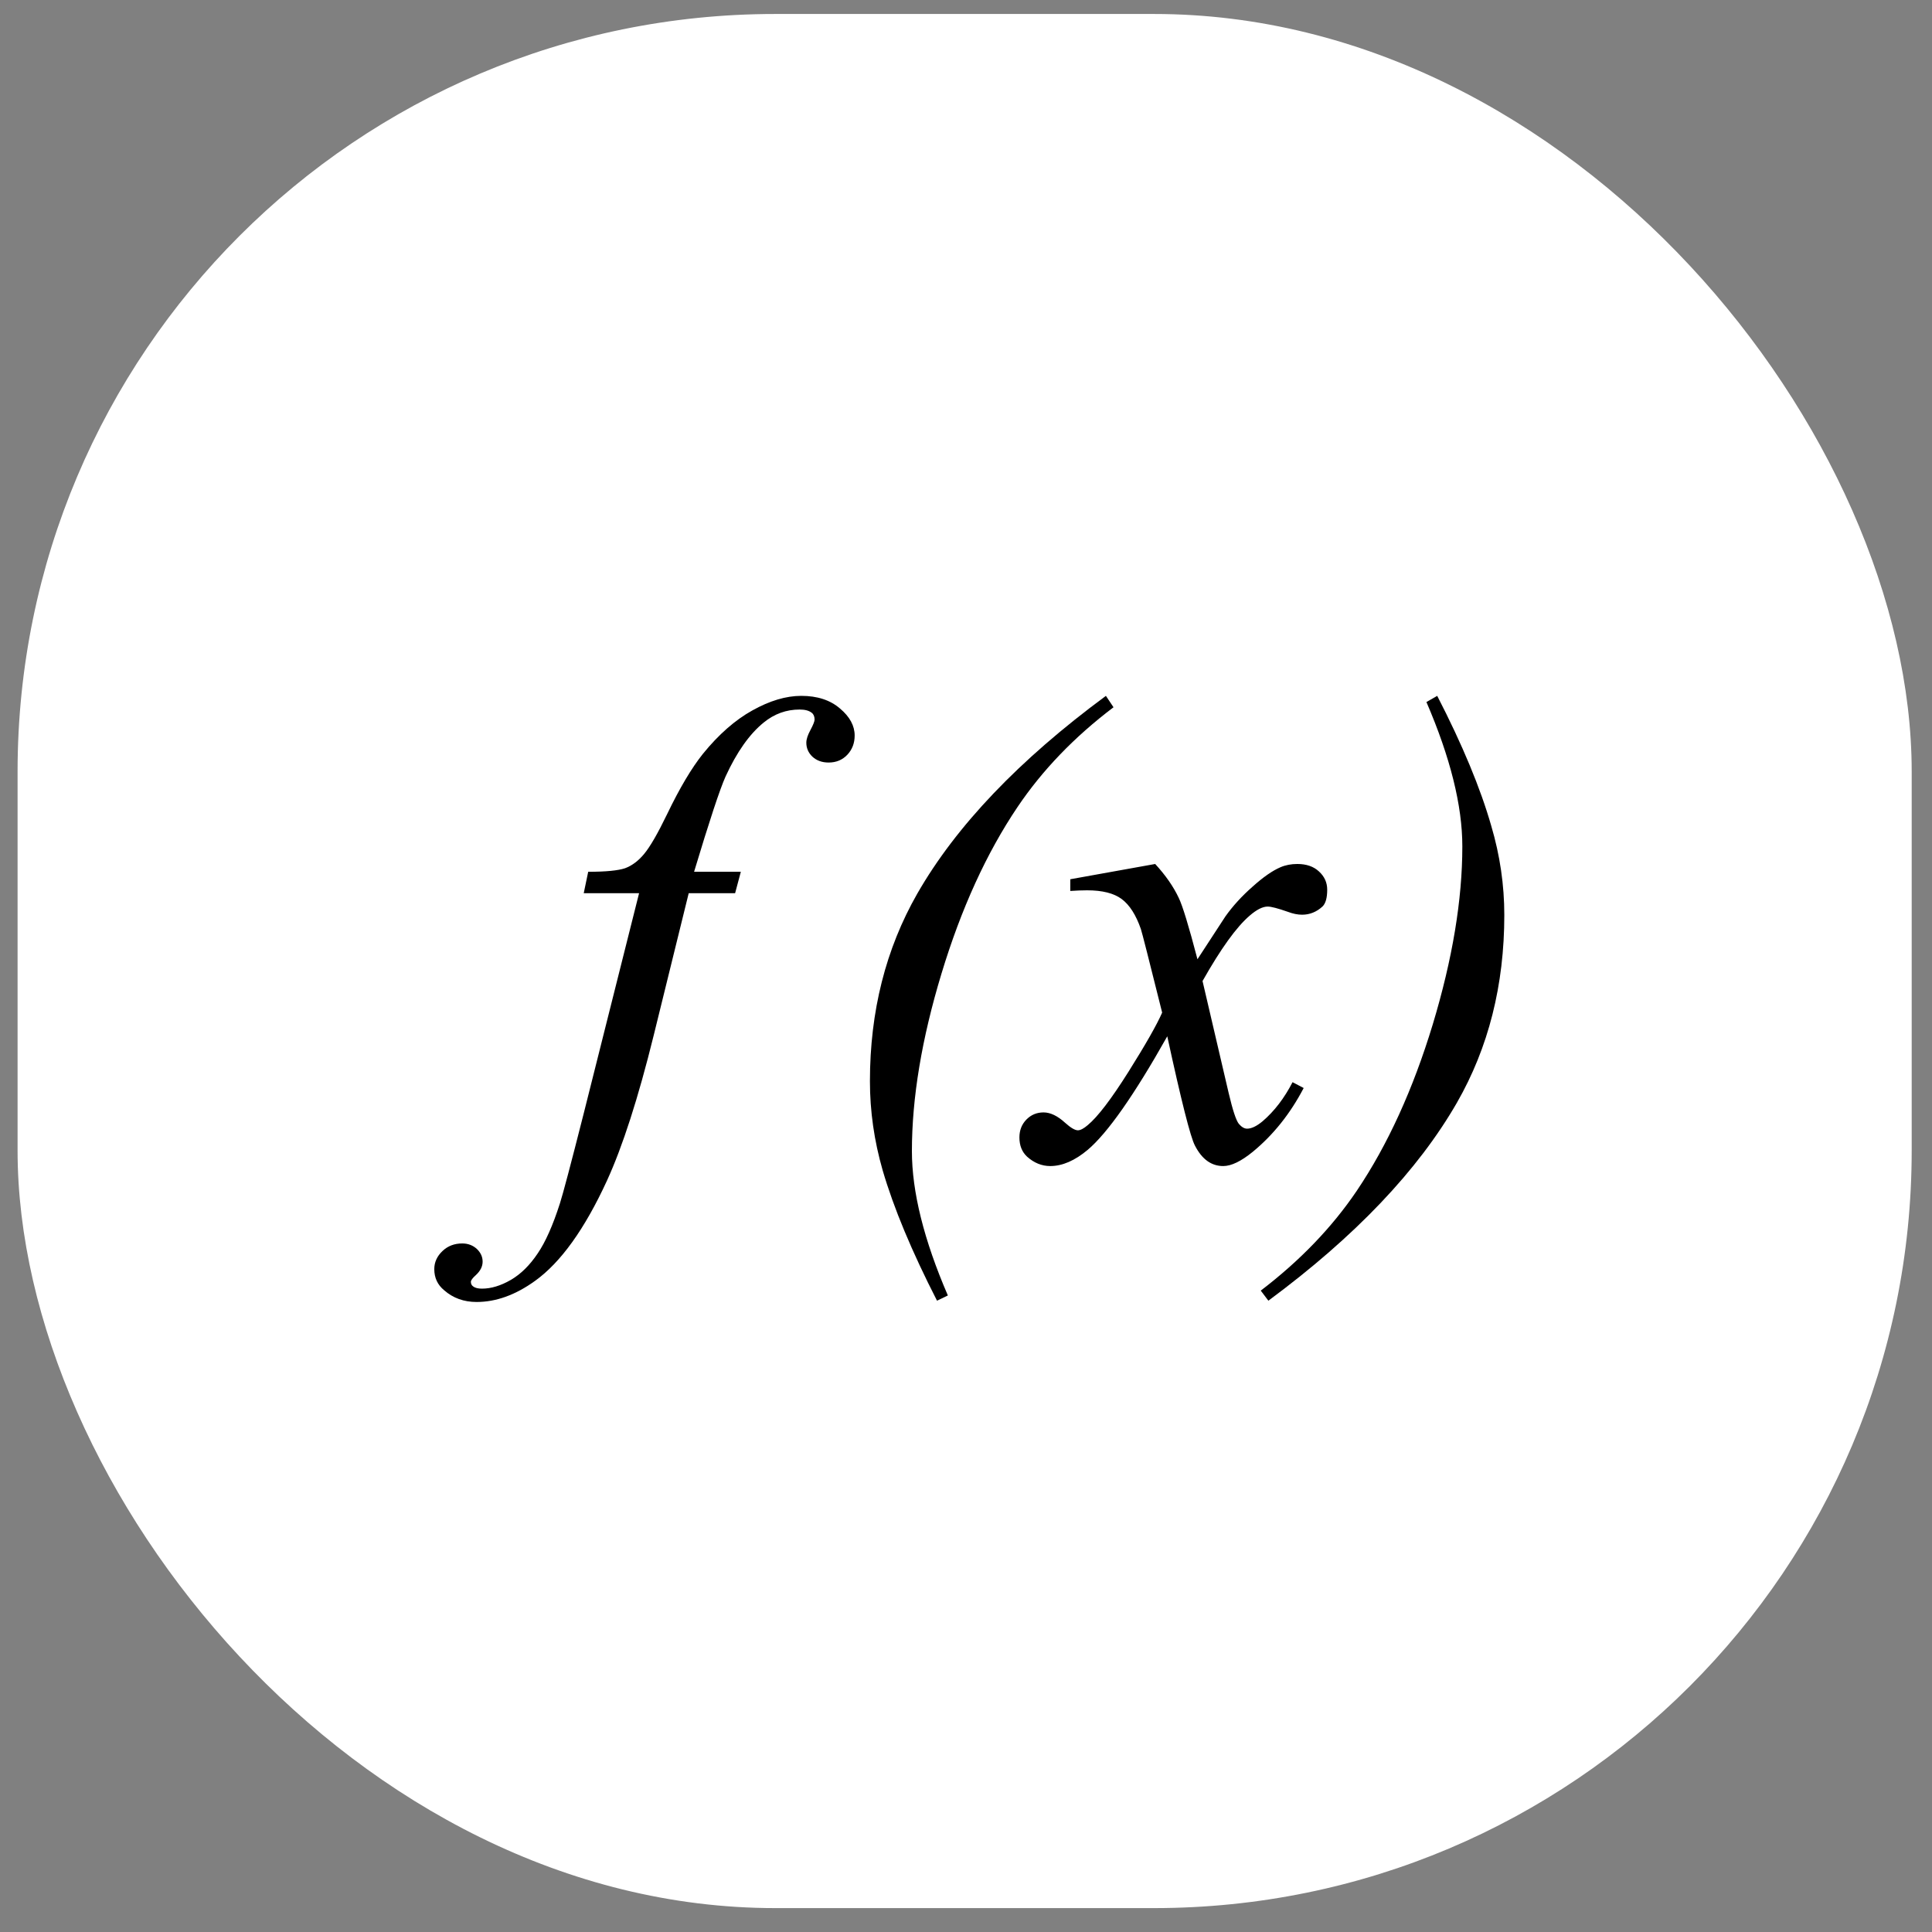
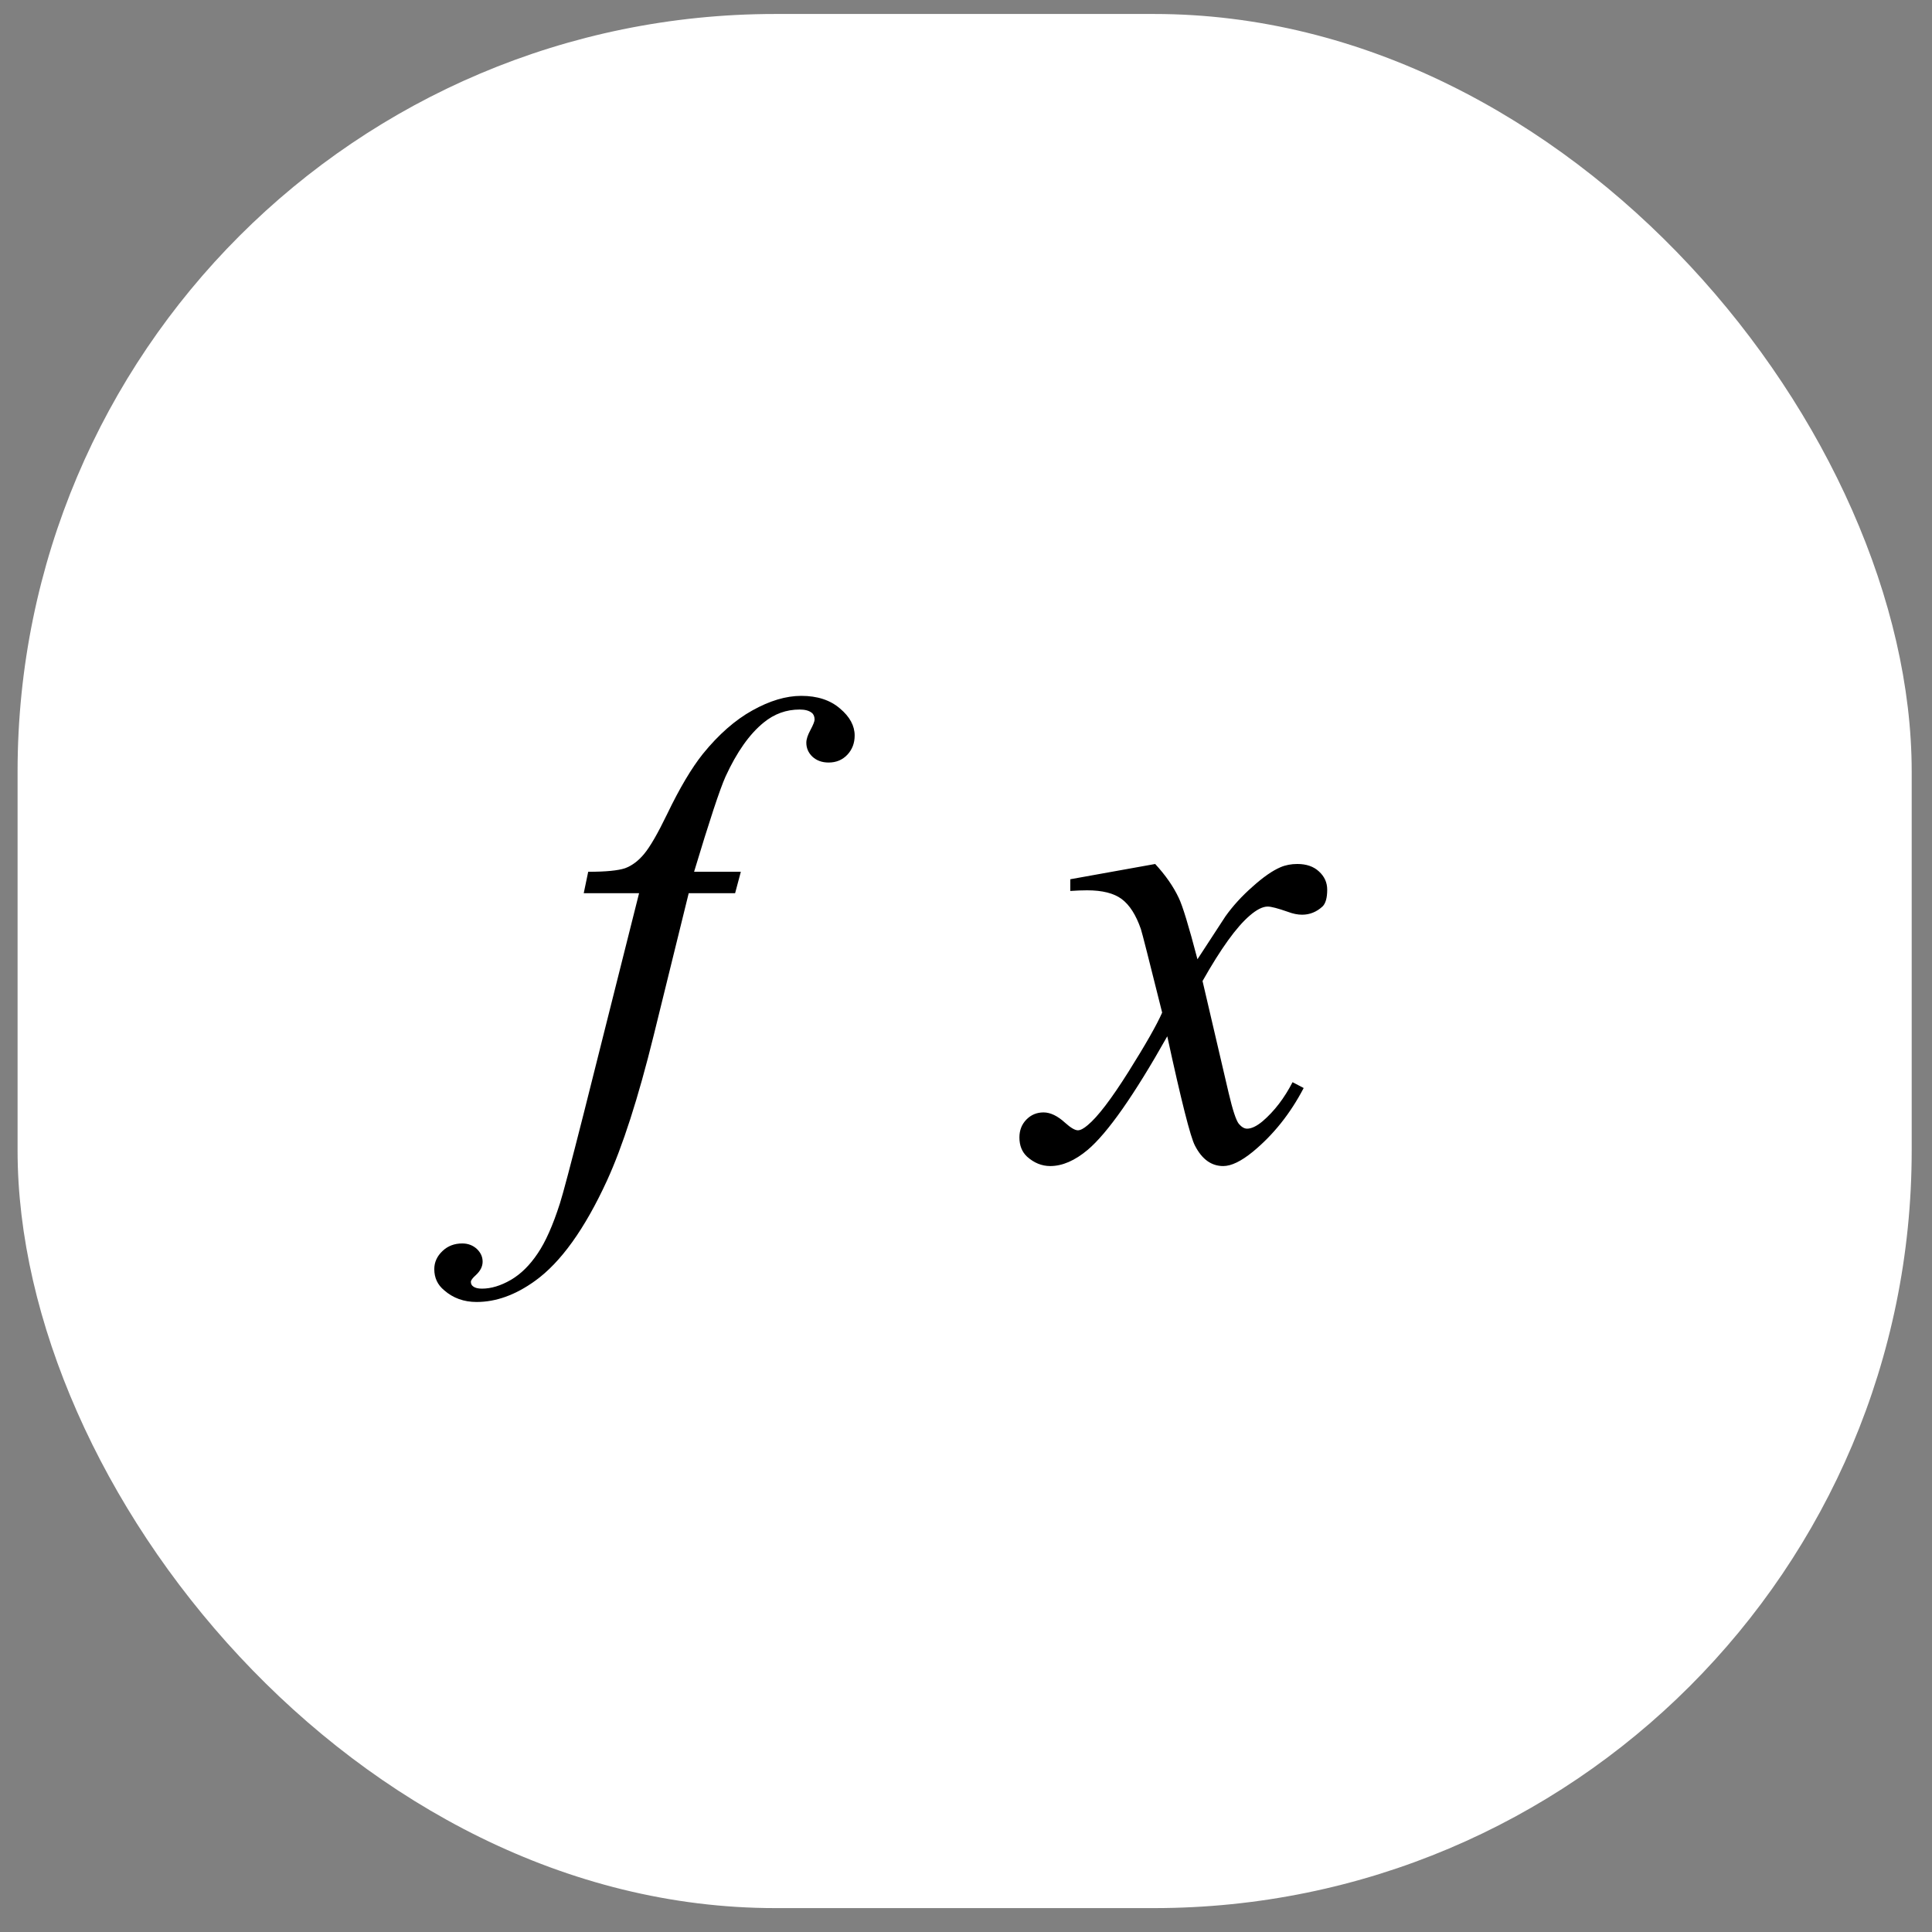
<svg xmlns="http://www.w3.org/2000/svg" width="51" height="51" viewBox="0 0 51 51" fill="none">
  <rect x="0" y="0" width="51" height="51" fill="#808080" stroke="none" />
  <rect x="0.464" y="0.369" width="50" height="50" rx="20" fill="white" />
  <path d="M19.556 23.013L19.405 23.579H18.18L17.256 27.331C16.848 28.984 16.436 30.263 16.022 31.167C15.435 32.444 14.802 33.325 14.125 33.811C13.61 34.183 13.096 34.369 12.581 34.369C12.245 34.369 11.96 34.266 11.725 34.06C11.551 33.917 11.464 33.731 11.464 33.502C11.464 33.319 11.537 33.159 11.683 33.022C11.822 32.89 11.996 32.824 12.203 32.824C12.354 32.824 12.483 32.873 12.589 32.97C12.69 33.067 12.74 33.179 12.74 33.305C12.74 33.431 12.681 33.548 12.564 33.657C12.474 33.737 12.43 33.797 12.43 33.837C12.43 33.889 12.449 33.928 12.488 33.957C12.539 33.997 12.617 34.017 12.723 34.017C12.964 34.017 13.219 33.94 13.487 33.785C13.75 33.631 13.985 33.399 14.192 33.09C14.399 32.787 14.595 32.346 14.78 31.768C14.858 31.528 15.068 30.735 15.409 29.391L16.87 23.579H15.409L15.527 23.013C15.992 23.013 16.316 22.981 16.501 22.919C16.685 22.85 16.853 22.724 17.004 22.541C17.161 22.352 17.363 22.003 17.609 21.494C17.939 20.807 18.255 20.275 18.557 19.897C18.971 19.388 19.405 19.007 19.858 18.755C20.317 18.498 20.748 18.369 21.151 18.369C21.576 18.369 21.918 18.481 22.175 18.704C22.433 18.921 22.561 19.159 22.561 19.416C22.561 19.617 22.497 19.785 22.368 19.923C22.239 20.06 22.074 20.129 21.873 20.129C21.699 20.129 21.557 20.077 21.445 19.974C21.338 19.871 21.285 19.748 21.285 19.605C21.285 19.514 21.322 19.402 21.394 19.27C21.467 19.133 21.503 19.041 21.503 18.996C21.503 18.916 21.478 18.855 21.428 18.816C21.355 18.758 21.249 18.73 21.109 18.73C20.756 18.73 20.44 18.844 20.16 19.073C19.786 19.376 19.45 19.851 19.153 20.498C19.002 20.835 18.725 21.674 18.322 23.013H19.556Z" fill="black" />
-   <path d="M25.021 34.197L24.735 34.335C24.07 33.036 23.591 31.889 23.3 30.893C23.076 30.114 22.964 29.331 22.964 28.541C22.964 26.698 23.381 25.047 24.215 23.588C25.239 21.803 26.898 20.063 29.193 18.369L29.394 18.67C28.359 19.453 27.514 20.332 26.859 21.305C26.042 22.518 25.373 23.983 24.853 25.7C24.333 27.416 24.072 28.979 24.072 30.386C24.072 31.462 24.389 32.733 25.021 34.197Z" fill="black" />
  <path d="M30.494 22.807C30.768 23.105 30.975 23.402 31.115 23.7C31.216 23.906 31.381 24.446 31.61 25.322L32.349 24.189C32.545 23.914 32.782 23.654 33.062 23.408C33.342 23.156 33.588 22.984 33.801 22.893C33.935 22.835 34.084 22.807 34.246 22.807C34.486 22.807 34.677 22.873 34.817 23.004C34.962 23.136 35.035 23.296 35.035 23.485C35.035 23.703 34.993 23.851 34.909 23.931C34.752 24.074 34.573 24.146 34.372 24.146C34.254 24.146 34.128 24.12 33.994 24.069C33.731 23.977 33.555 23.931 33.465 23.931C33.331 23.931 33.171 24.012 32.987 24.172C32.64 24.469 32.226 25.044 31.744 25.897L32.433 28.85C32.539 29.302 32.629 29.574 32.701 29.665C32.774 29.751 32.847 29.794 32.92 29.794C33.037 29.794 33.174 29.728 33.331 29.597C33.639 29.333 33.902 28.99 34.12 28.567L34.414 28.721C34.061 29.396 33.614 29.957 33.071 30.404C32.763 30.655 32.503 30.781 32.29 30.781C31.977 30.781 31.728 30.601 31.543 30.24C31.425 30.017 31.182 29.056 30.813 27.356C29.94 28.907 29.24 29.906 28.714 30.352C28.373 30.638 28.043 30.781 27.724 30.781C27.5 30.781 27.296 30.698 27.111 30.532C26.977 30.406 26.91 30.238 26.91 30.026C26.91 29.837 26.971 29.68 27.094 29.554C27.217 29.428 27.368 29.365 27.547 29.365C27.727 29.365 27.917 29.456 28.118 29.64C28.264 29.771 28.376 29.837 28.454 29.837C28.521 29.837 28.608 29.791 28.714 29.7C28.977 29.482 29.335 29.013 29.789 28.292C30.242 27.571 30.538 27.05 30.678 26.73C30.331 25.339 30.144 24.604 30.116 24.524C29.987 24.152 29.819 23.889 29.612 23.734C29.405 23.579 29.1 23.502 28.697 23.502C28.569 23.502 28.42 23.508 28.253 23.519V23.21L30.494 22.807Z" fill="black" />
-   <path d="M37.654 18.532L37.939 18.369C38.605 19.662 39.081 20.807 39.366 21.803C39.596 22.581 39.71 23.365 39.71 24.154C39.71 26.003 39.293 27.654 38.46 29.107C37.43 30.898 35.771 32.641 33.482 34.335L33.281 34.069C34.316 33.279 35.161 32.401 35.816 31.433C36.633 30.22 37.301 28.755 37.822 27.039C38.342 25.316 38.602 23.751 38.602 22.343C38.602 21.268 38.286 19.997 37.654 18.532Z" fill="black" />
</svg>